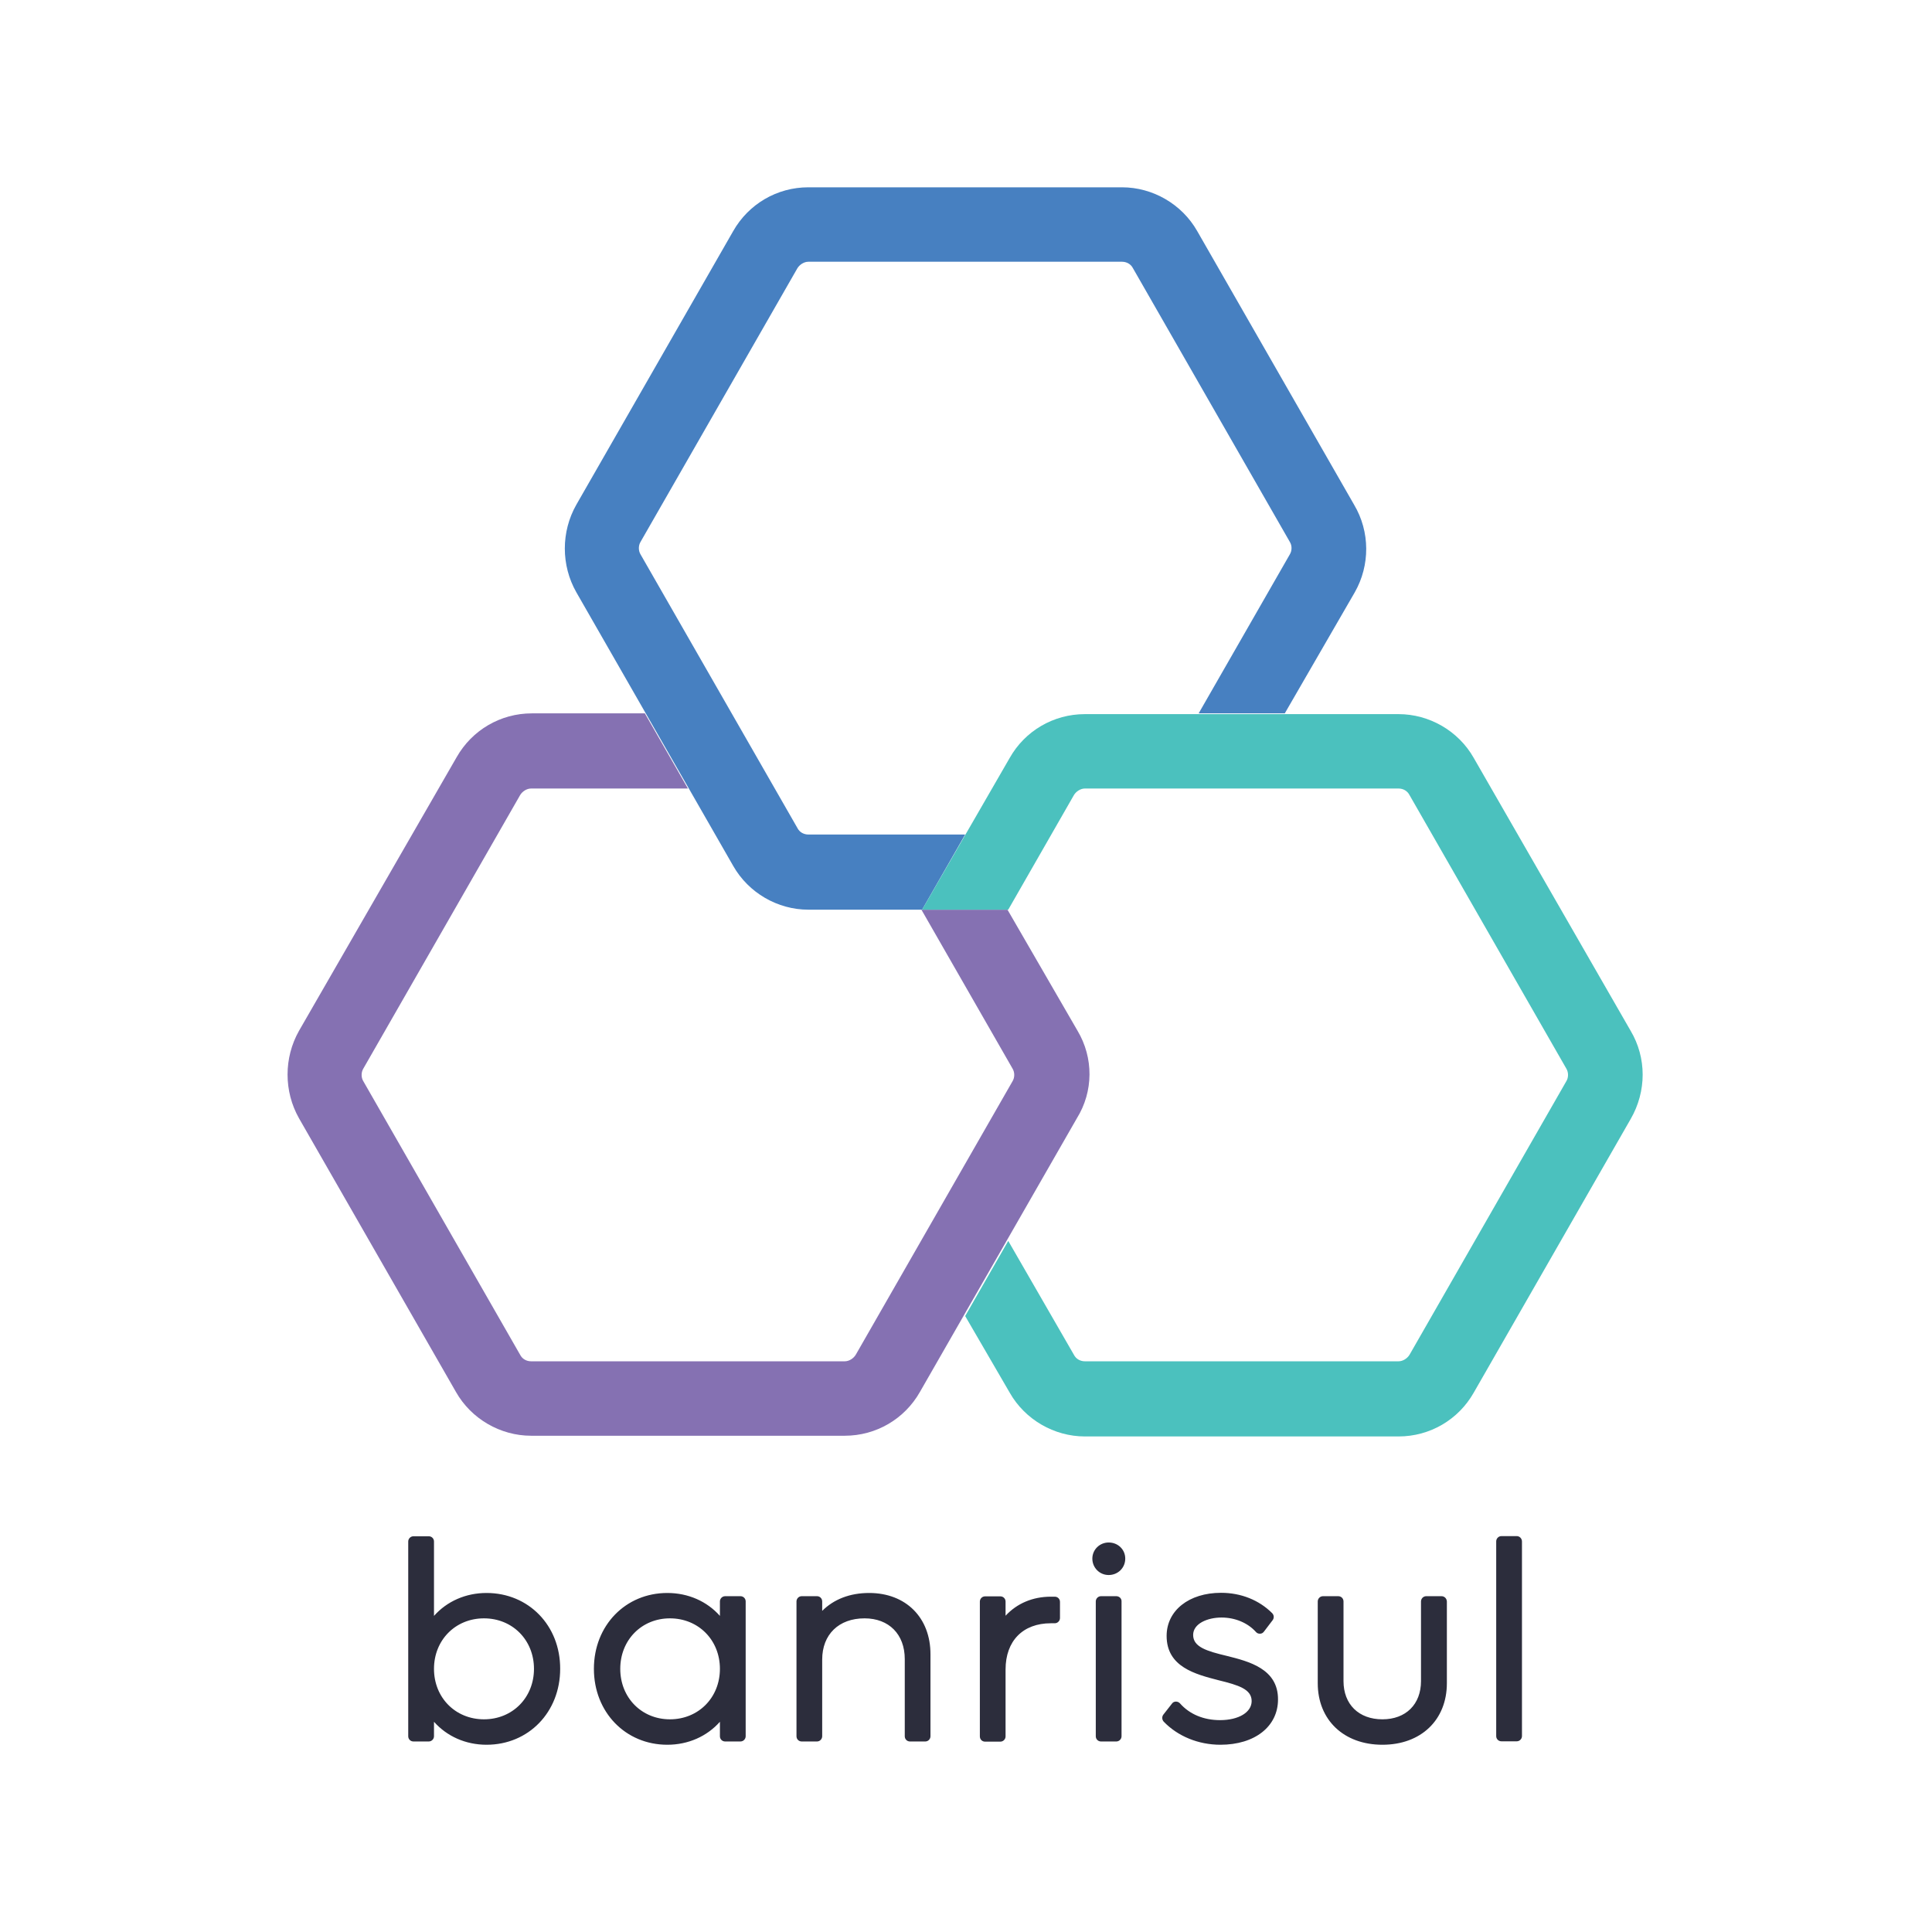
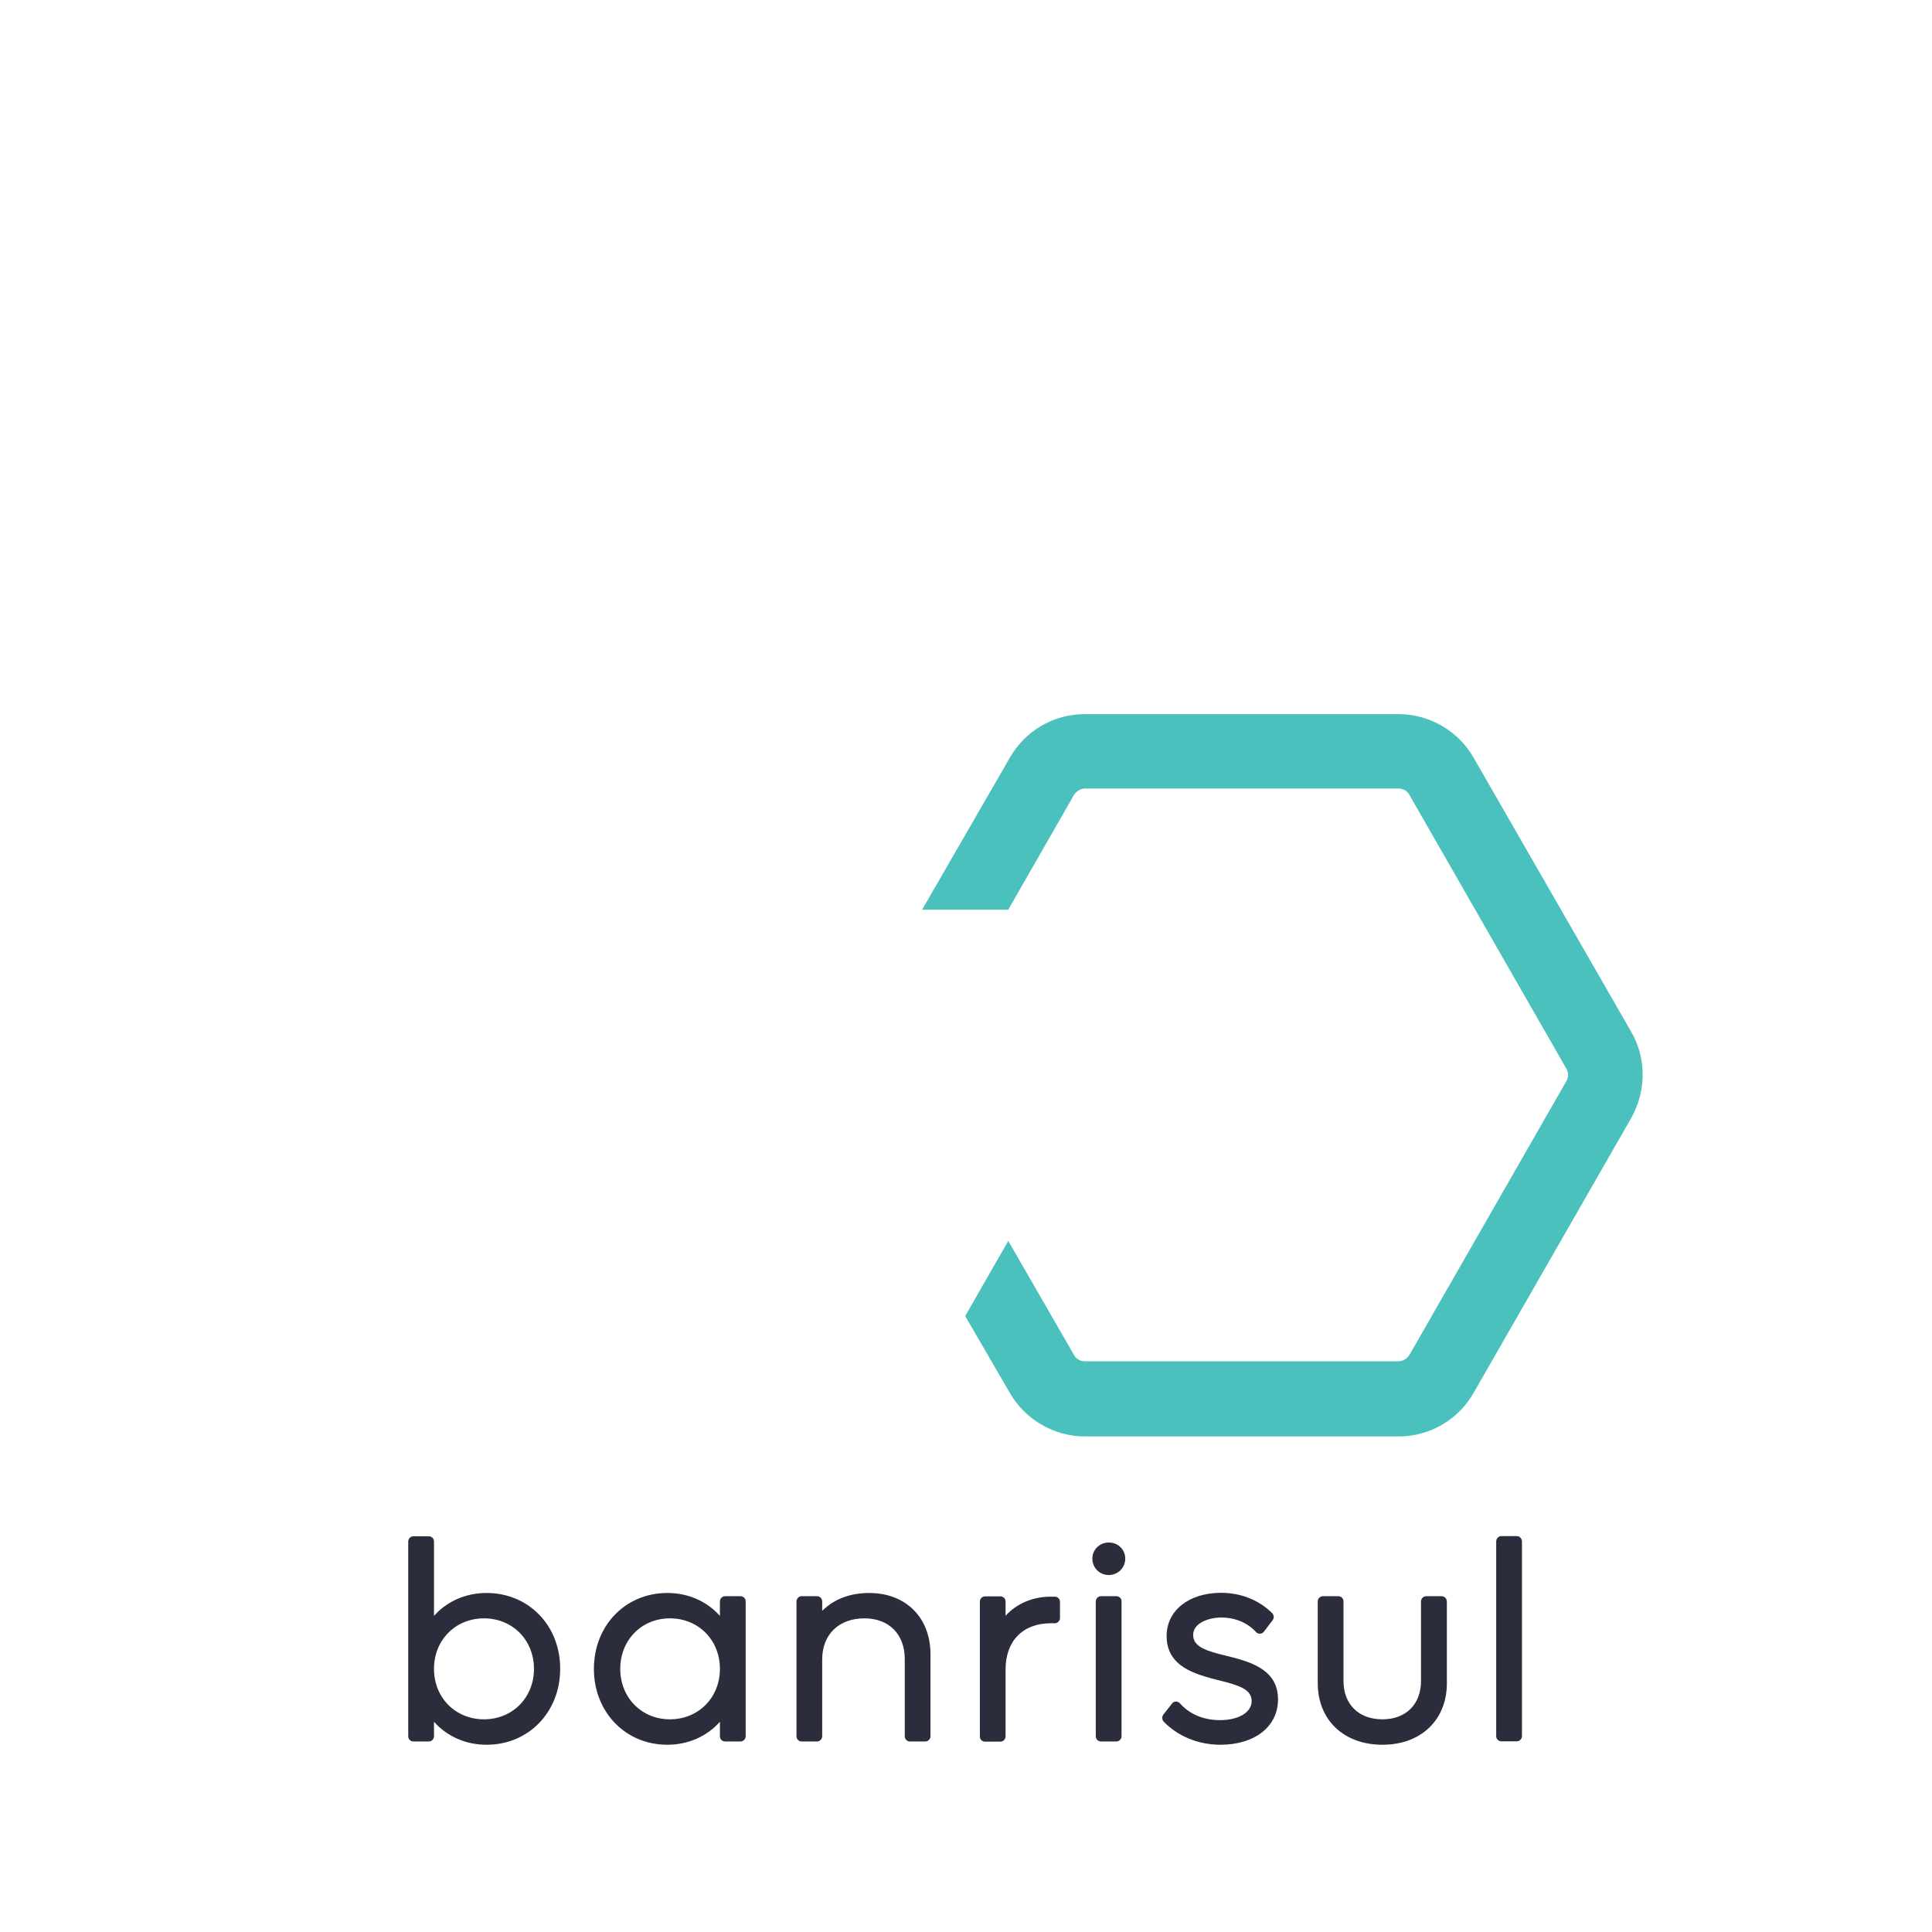
<svg xmlns="http://www.w3.org/2000/svg" data-id="fndm-os887ov0uk" viewBox="0 0 354 354">
  <g fill="none" fill-rule="evenodd">
-     <rect width="354" height="354" />
    <g>
      <path fill="#2C2D3C" d="M36.46,257.56 C32.65,257.56 29.21,259.08 26.83,261.76 L26.83,248.13 C26.83,247.59 26.41,247.17 25.87,247.17 L23.07,247.17 C22.53,247.17 22.11,247.62 22.11,248.13 L22.11,283.81 C22.11,284.35 22.53,284.77 23.07,284.77 L25.87,284.77 C26.41,284.77 26.83,284.32 26.83,283.81 L26.83,281.16 C29.21,283.84 32.65,285.37 36.46,285.37 C44.16,285.37 49.95,279.4 49.95,271.46 C49.98,263.52 44.16,257.56 36.46,257.56 Z M35.99,262.21 L35.99,262.21 C41.21,262.21 45.15,266.18 45.15,271.46 C45.15,276.74 41.21,280.71 35.99,280.71 C30.76,280.71 26.83,276.74 26.83,271.46 C26.83,266.18 30.77,262.21 35.99,262.21 Z M82.98,258.15 L82.98,258.15 L80.18,258.15 C79.64,258.15 79.22,258.6 79.22,259.11 L79.22,261.76 C76.84,259.08 73.4,257.56 69.58,257.56 C61.92,257.56 56.13,263.52 56.13,271.46 C56.13,279.4 61.92,285.37 69.58,285.37 C73.4,285.37 76.84,283.84 79.22,281.16 L79.22,283.81 C79.22,284.35 79.64,284.77 80.18,284.77 L82.98,284.77 C83.52,284.77 83.94,284.32 83.94,283.81 L83.94,259.11 C83.94,258.57 83.52,258.15 82.98,258.15 Z M70.06,280.71 L70.06,280.71 C64.87,280.71 60.96,276.74 60.96,271.46 C60.96,266.18 64.87,262.21 70.06,262.21 C75.28,262.21 79.22,266.18 79.22,271.46 C79.22,276.74 75.28,280.71 70.06,280.71 Z M106.56,257.56 L106.56,257.56 C103.03,257.56 100.08,258.72 97.96,260.84 L97.96,259.11 C97.96,258.57 97.54,258.15 97.01,258.15 L94.2,258.15 C93.67,258.15 93.25,258.6 93.25,259.11 L93.25,283.81 C93.25,284.35 93.67,284.77 94.2,284.77 L97.01,284.77 C97.54,284.77 97.96,284.32 97.96,283.81 L97.96,269.76 C97.96,265.16 101,262.21 105.72,262.21 C110.2,262.21 113.09,265.14 113.09,269.67 L113.09,283.81 C113.09,284.35 113.51,284.77 114.04,284.77 L116.85,284.77 C117.39,284.77 117.8,284.32 117.8,283.81 L117.8,268.84 C117.83,262.09 113.3,257.56 106.56,257.56 Z M140.57,258.24 L140.57,258.24 L139.86,258.24 C136.54,258.24 133.65,259.47 131.56,261.73 L131.56,259.14 C131.56,258.6 131.14,258.18 130.61,258.18 L127.8,258.18 C127.26,258.18 126.85,258.63 126.85,259.14 L126.85,283.84 C126.85,284.38 127.26,284.8 127.8,284.8 L130.61,284.8 C131.14,284.8 131.56,284.35 131.56,283.84 L131.56,271.58 C131.56,266.36 134.72,263.11 139.86,263.11 L140.57,263.11 C141.11,263.11 141.53,262.66 141.53,262.15 L141.53,259.26 C141.56,258.66 141.11,258.24 140.57,258.24 Z M151.85,258.15 L151.85,258.15 L149.05,258.15 C148.51,258.15 148.09,258.6 148.09,259.11 L148.09,283.81 C148.09,284.35 148.51,284.77 149.05,284.77 L151.85,284.77 C152.39,284.77 152.81,284.32 152.81,283.81 L152.81,259.11 C152.84,258.57 152.39,258.15 151.85,258.15 Z M150.45,248.31 L150.45,248.31 C148.81,248.31 147.46,249.62 147.46,251.26 C147.46,252.93 148.78,254.27 150.45,254.27 C152.15,254.27 153.49,252.96 153.49,251.26 C153.49,249.62 152.18,248.31 150.45,248.31 Z M172.14,269.1 L172.14,269.1 C168.41,268.21 165.93,267.46 165.93,265.25 C165.93,263.17 168.56,262.06 171.13,262.06 C173.6,262.06 175.93,263.02 177.45,264.72 C177.63,264.93 177.93,265.05 178.2,265.02 C178.5,265.02 178.73,264.87 178.91,264.63 L180.5,262.54 C180.79,262.15 180.76,261.62 180.41,261.26 C178.02,258.87 174.71,257.53 171.04,257.53 C165.16,257.53 161.07,260.78 161.07,265.43 C161.07,271.1 166.32,272.45 170.59,273.55 C174.26,274.45 176.65,275.19 176.65,277.37 C176.65,279.43 174.26,280.86 170.86,280.86 C167.87,280.86 165.28,279.79 163.52,277.79 C163.34,277.58 163.04,277.46 162.77,277.46 C162.47,277.46 162.2,277.61 162.06,277.82 L160.47,279.85 C160.18,280.23 160.21,280.77 160.53,281.13 C163.1,283.81 166.89,285.37 170.92,285.37 C177.24,285.37 181.48,282.02 181.48,277.07 C181.51,271.43 176.08,270.09 172.14,269.1 Z M211.44,258.15 L211.44,258.15 L208.63,258.15 C208.1,258.15 207.68,258.6 207.68,259.11 L207.68,273.7 C207.68,277.97 204.9,280.71 200.61,280.71 C196.28,280.71 193.48,277.97 193.48,273.7 L193.48,259.11 C193.48,258.57 193.06,258.15 192.52,258.15 L189.72,258.15 C189.18,258.15 188.76,258.6 188.76,259.11 L188.76,274.09 C188.76,280.83 193.54,285.37 200.61,285.37 C207.68,285.37 212.42,280.83 212.42,274.09 L212.42,259.11 C212.39,258.57 211.98,258.15 211.44,258.15 Z M225.22,247.14 L225.22,247.14 L222.42,247.14 C221.88,247.14 221.46,247.59 221.46,248.1 L221.46,283.79 C221.46,284.32 221.88,284.74 222.42,284.74 L225.22,284.74 C225.76,284.74 226.18,284.29 226.18,283.78 L226.18,248.13 C226.18,247.59 225.76,247.14 225.22,247.14 Z" transform="translate(52.69 34.32)" />
-       <path fill="#4780C1" d="M195.42,58.16 L166.68,8.03 C163.87,3.08 158.52,0 152.9,0 L95.42,0 C89.67,0 84.46,3.08 81.65,8.03 L52.91,58.16 C50.1,63.11 50.1,69.26 52.91,74.2 L81.65,124.33 C84.46,129.28 89.8,132.36 95.42,132.36 L116.27,132.36 L124.16,118.59 L95.42,118.59 C94.62,118.59 93.81,118.19 93.41,117.38 L64.67,67.25 C64.27,66.58 64.27,65.65 64.67,64.98 L93.41,14.84 C93.81,14.18 94.62,13.64 95.42,13.64 L152.9,13.64 C153.71,13.64 154.51,14.04 154.91,14.84 L183.65,64.98 C184.06,65.64 184.06,66.58 183.65,67.25 L166.94,96.39 L182.72,96.39 L195.55,74.2 C198.36,69.26 198.36,63.11 195.42,58.16 Z" transform="translate(52.69 34.32)" />
-       <path fill="#8571B2" d="M144.75,154.55 L131.91,132.36 L116.14,132.36 L132.85,161.5 C133.25,162.17 133.25,163.11 132.85,163.77 L104.11,213.91 C103.71,214.57 102.91,215.11 102.1,215.11 L44.62,215.11 C43.81,215.11 43.01,214.71 42.61,213.91 L13.87,163.77 C13.47,163.11 13.47,162.17 13.87,161.5 L42.61,111.37 C43.01,110.7 43.81,110.16 44.62,110.16 L73.36,110.16 L65.47,96.39 L44.75,96.39 C39,96.39 33.79,99.47 30.98,104.42 L2.1,154.55 C-0.7,159.5 -0.7,165.65 2.1,170.59 L30.85,220.72 C33.65,225.67 39,228.75 44.62,228.75 L102.1,228.75 C107.85,228.75 113.07,225.67 115.87,220.72 L144.62,170.59 C147.69,165.65 147.69,159.49 144.75,154.55 Z" transform="translate(52.69 34.32)" />
      <path fill="#4BC1BE" d="M246.09,154.55 L217.34,104.55 C214.54,99.6 209.19,96.53 203.57,96.53 L146.09,96.53 C140.34,96.53 135.12,99.6 132.32,104.55 L116.27,132.36 L132.05,132.36 L144.08,111.37 C144.48,110.7 145.29,110.16 146.09,110.16 L203.57,110.16 C204.38,110.16 205.18,110.57 205.58,111.37 L234.32,161.5 C234.72,162.17 234.72,163.11 234.32,163.77 L205.58,213.91 C205.18,214.57 204.38,215.11 203.57,215.11 L146.09,215.11 C145.29,215.11 144.48,214.71 144.08,213.91 L132.05,193.05 L124.16,206.82 L132.32,220.86 C135.12,225.8 140.47,228.88 146.09,228.88 L203.57,228.88 C209.32,228.88 214.54,225.8 217.34,220.86 L246.09,170.73 C249.03,165.65 249.03,159.49 246.09,154.55 Z" transform="translate(52.69 34.32)" />
    </g>
  </g>
</svg>